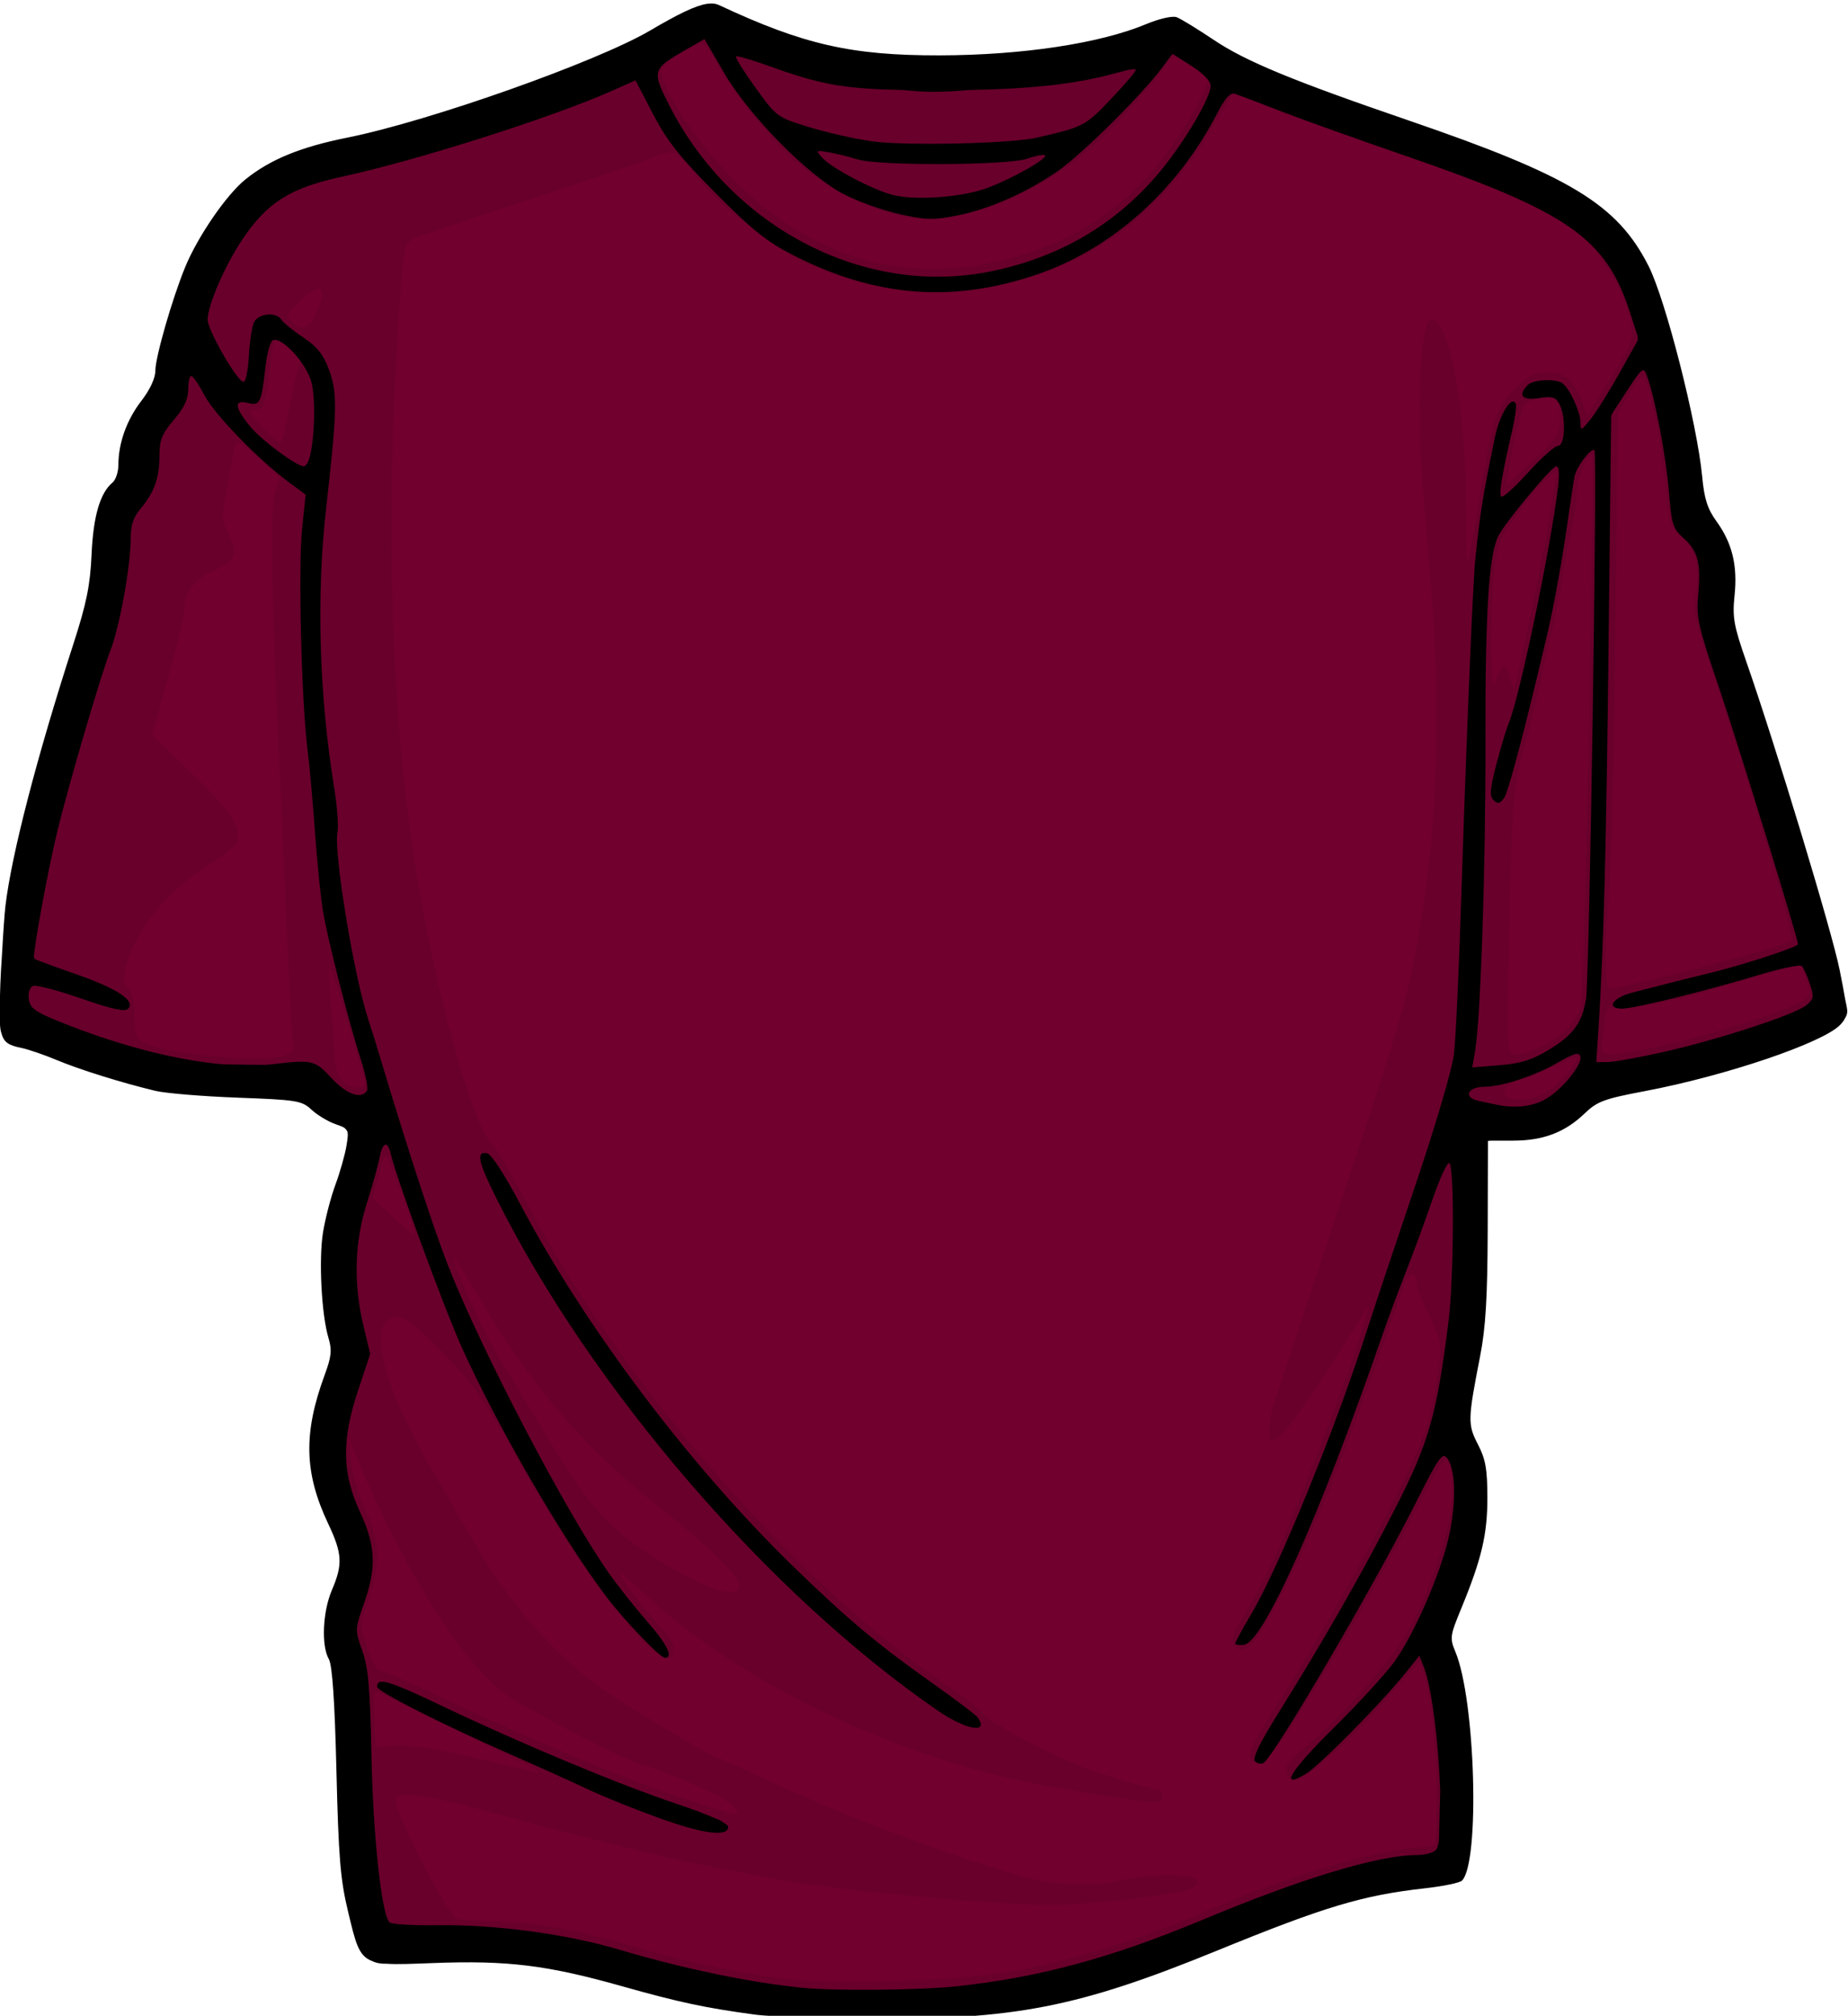
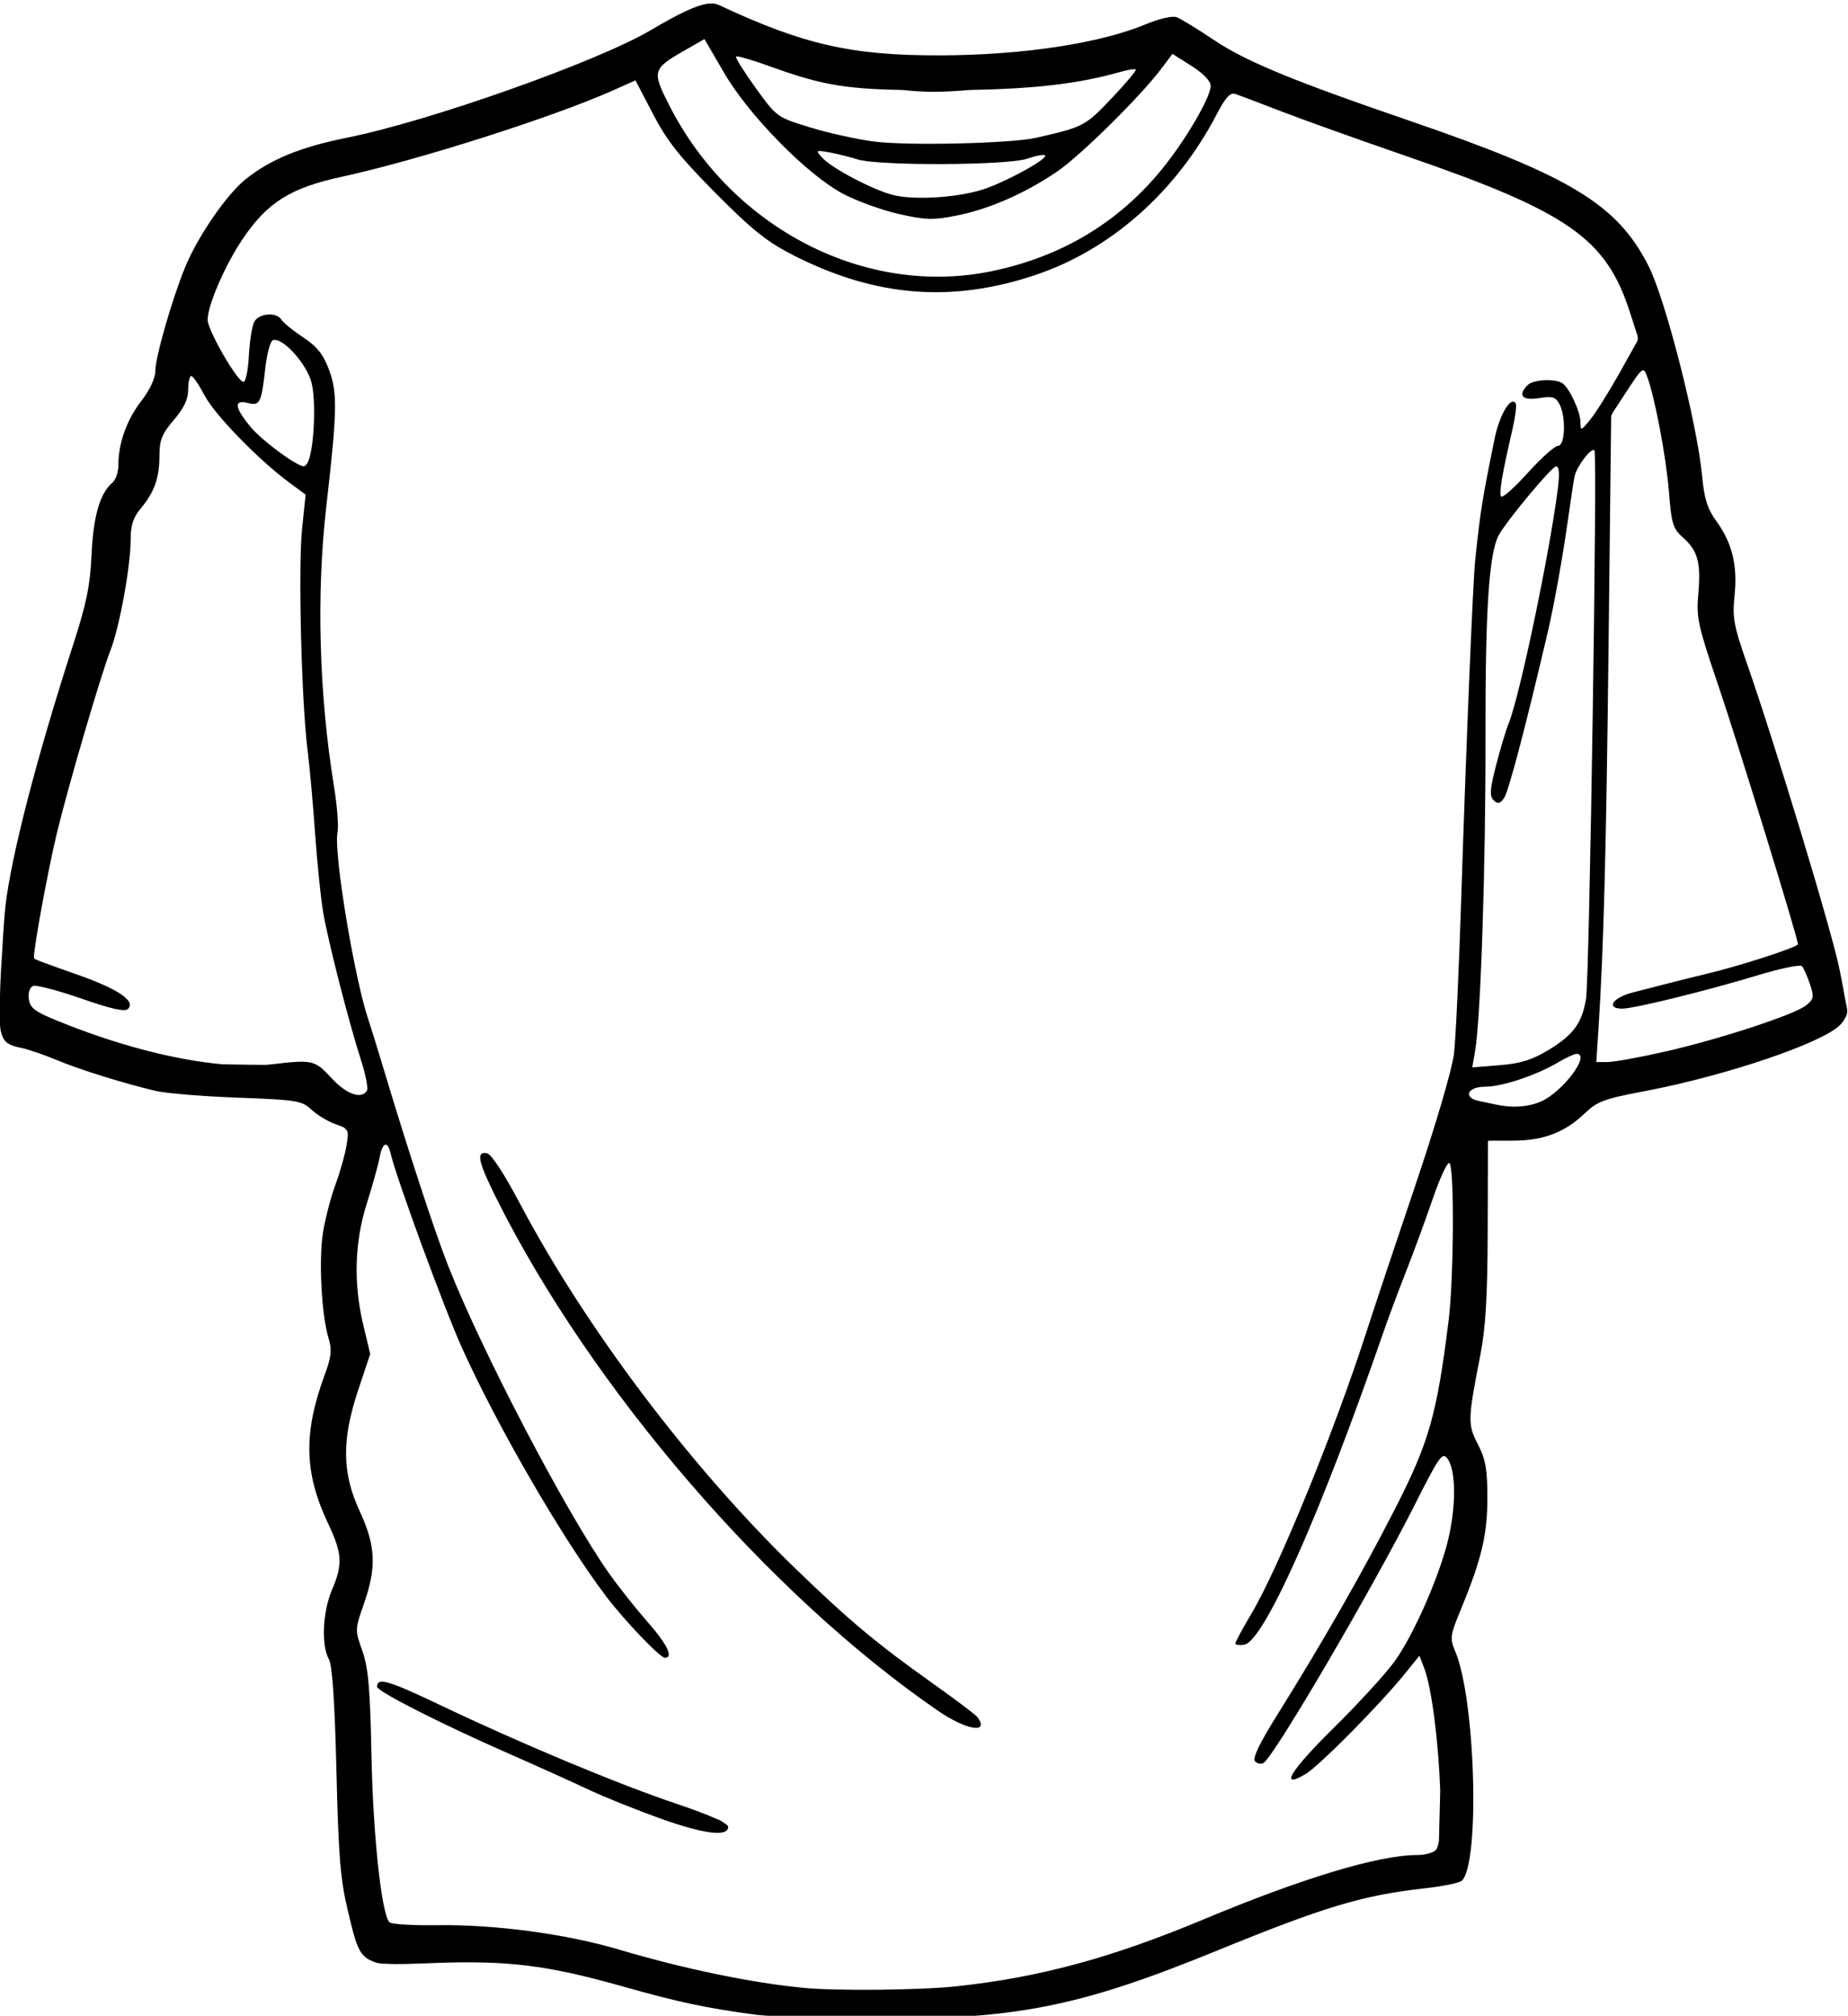
<svg xmlns="http://www.w3.org/2000/svg" viewBox="0 0 729.656 795.545">
  <defs>
    <clipPath>
-       <path d="m0,0v8420h5950v-8420h-5950z" />
-     </clipPath>
+       </clipPath>
    <clipPath>
-       <path d="m5490.52,4233.05c-.49,3.47.66,5.32 2.96,5.97 4.99-11.83 8.04-6.13 17.94-2.98 .46-7.43 10.1-.87 11.95,0 10.9-10.68 23.79-1.25 38.84,0 3.54-9.38 10.22-1.04 17.91-8.97 4.48,3.49 7.29,8.64 14.93,8.97 5.3-6.64 12.22-11.66 26.88-8.97 7.46-12.14 9.59,2.54 20.89,0 2.56-8.75 7.53,3.9 14.95,0 .63-3.34 3.3-4.64 5.96-5.96-.09-9.07 10.49-7.44 17.93-8.97 7.77-3.18 18.16-3.73 20.9-11.94 8.29-3.66 13.98-9.92 20.91-14.94 3.83-.16 4.14-3.83 8.96-2.99 .63-3.34 3.31-4.65 5.98-5.97 .1,10.84 14.14,7.76 17.91,14.93 9.38-1.41 7.89,8.04 14.95,8.97 6.21-.88-4.44-8.09 5.96-8.97 4.04,2.93 3.88,10.07 8.97,11.96 7.43,2.83 18.01-10.67 17.91,2.98h3c22.27,3.36 16.52-21.28 38.82-17.92 4.64,10.61-10.15,1.8-8.97,8.97 2.94,8.36 7.97-4.34 11.95,2.98h2.98c6.65-4.85 16.66-10.76 23.91-8.97 11.04,5.51 10.74,3.81 26.87,2.99 5.7-4.25 12.97-6.95 20.9-8.96 .39-6.59 12.67-1.26 17.93-2.99-5.53-6.41-2.02-21.88-2.98-32.85 .87-10.4 8.07.25 8.95-5.97-5.32-2.19-.44-5.43 0-8.97h8.98 2.96 11.96c7.33,2.38-8.48,18.31 5.95,17.92 1.98-4 6.41-5.55 11.98-5.96 16.64-3.5 29.09-20.46 47.76-29.87 .58-4.43 7.23-2.74 11.96-2.98 20.26-14.54 47.8-16.58 77.64-26.88-7.77-18.23 9.72-14.93 5.98-32.86 17.49-5.28 37.56-20.46 44.81,3h8.94c-3.32-4.31-3.2-7.3 3-8.97-.29,13.23 22.44,3.44 23.9,14.92 2.53.55 2.8-1.16 2.99-2.98 7.44-7.2 58.29,8.36 38.82,8.95-1.39,14.15 2.59,4.45 11.94,5.99 15.21,3.07 32.97,4.02 38.84-11.96 5.24,11.72 18.18,2.16 29.85,3 8.97-.76 24.29-5.2 35.83,0 11.68-2.28 18.56-9.34 26.9-14.94 2.56-2.41 1.77-8.17 5.97-8.97 .11-9.81 5.04-14.85 2.97-26.87 4.26.25 8.47.5 8.98-2.98 10.3,2.62-.74,11.99 5.98,20.91 9.6.64 12.62-5.29 23.88-3 3.19,7.3-16.6,17.16-26.87,20.91 8.93.84 29.07,3 35.84,2.99 2.43.56 2.97,3 5.97,3 19.55-9.05 21.88-.33 41.81-8.97 3.46-12.47 15.42-16.45 23.9-23.9 9.09,3.66-4.36,11.4 2.99,14.94h5.97c24.28-15.54 43.86-35.78 71.68-47.79 9.13-2.16 8.79,5.15 17.92,2.98 1.56-2.39 3.11-4.84 2.99-8.97 16.05,8.28 53.87,7.48 59.72-11.92 10.75,3.18 19.11,8.77 23.89,17.91h2.99c6.12-14.59 30.6.16 32.85,8.97 14.17-4.51 28.54-1.17 26.88,17.91 26.71,2.52 45.42-.84 56.75,26.88-43.28-442.53-97.13-900.39-152.32-1341-6.56-8.08-9.9-.82-17.91-5.98-6.56,11.37-10.13,25.72-20.91,32.85-4.72,21.21 25.9,40.8 2.99,44.81 1.43,9.51 9.4,12.5 8.95,23.89-6.86,15.04-17.48,26.31-32.85,32.85 6.14,38.5-3.46,77.71-38.83,74.66 1.27,6.24-2.03,7.91-3,11.95-22.54.17-40.23-4.92-50.75-8.95 11.52-1.4 22.13-5.9 32.84-14.94 5.5,10.42.59,12.66-2.97,20.9 8.79-4.07 18.78,4.3 20.88-14.95 29.76,8.18 37.25-37.32 29.89-65.69 12.5-13.36 33.33-18.4 38.82-38.81-6.7-4.27-5.71-16.21-11.96-20.91-.91-6.89 8.65-3.32 8.98-8.98 3.06-14.4-8.77-18.19-8.98-26.86-.3-13.75 10.55-17.35 14.94-29.89 1.73-4.9-1.72-11.68 0-17.91 1.16-4.16 8.57-1.14 8.96-5.96-7.6-.32-7.05-11.15-2.99-14.93 4.14,5.41 8.47,6.74 11.97,2.98-.59-2.41-3.02-2.98-2.99-5.98 15.13-4.41 18.45,12.88 26.86,5.98-1.75-10.73 3.49-14.45 5.99-20.91 2.2-14.72 8.74-25.11 17.91-32.86-.25-4.23-.5-8.46 3-8.95-1.23-7.2 5.44-6.49 2.98-14.93 16.77,2.8 20.25-7.64 32.86-8.98 7.18,1.22 6.47-5.45 14.92-2.98 .46-5.52 10.12-1.82 11.96-5.96 1.8-.18 3.52-.45 2.97-2.98v-14.95c11.5,1.43 18.65,7.23 20.91,17.93h2.99c4.4-1.57 7.53-4.43 11.94-5.98 10.49-14.72 32.32,3.55 47.81,3 4.25,1.14 5.02,3.56 8.94,0 1.77-12.74-2.15-19.77-2.99-29.88 8.41,9.51 15.19,20.64 20.91,32.86 2.32-.68 3.49-2.51 2.99-5.98v-2.99c8,1.95 11.36,8.55 17.91,11.95 7.97,3 9.84,12.07 14.95,17.91 11.54,1.61 14.56-5.32 26.87-2.97 9.95-29.87 25.95-53.7 47.81-71.69-1.78-10.18-8.22-15.69-8.99-26.88 13.03-8.95 43.69,6.97 50.78-17.92-9.87-16.85-7.15-26.37 2.98-41.81 11.52,6.99 17.01,9.71 29.89,2.98-.98-6.98-3.6-12.34-5.99-17.91 42.28-19.46 51.13-72.32 74.68-110.5-4.32-4.65-6.29-11.66-8.98-17.93 13.66-7.27 16.16-25.65 41.83-20.91 .51-7.47-4.6-9.35-8.99-11.95-4.8.85-5.12-2.81-8.94-2.97v-8.98c.96-4.02 4.25-5.7 2.98-11.94-1.82-4.14-11.49-.44-11.94-5.97-17.66-12.03-50.26-6.66-53.77-38.84-18.65-6.92-36.46.07-50.77,5.99 12.57,9.6-4.02,15.15-14.92,17.91-.88-28.75 29.94-25.79 44.81-38.82-26.32-9.52-7.62-64.05-44.81-62.73v-11.94c-2.56.55-2.82-1.16-2.99-2.99-1.26-6.22 2.03-7.91 2.99-11.94-18.2-12.65-35.84-25.88-47.79-44.79-9.12-2.16-10.89,3.05-17.92,2.98v-14.93-3c-1.84.88-11.49,7.43-11.95,0-8.89-.04-3.82-14.09-8.97-17.91-.56-2.43-2.99-2.97-2.97-5.98 .53-6.5-2.44-9.5-8.97-8.95 2.41,10.34-4.45,11.47-2.98,20.9-19.86-3.47-15.06,25.24-29.86,17.93 .43,7.39.53,14.5-5.98,14.92v2.99c-1.12,8.32 11.36,18.18 2.98,23.89-.07-2.9-3.66-2.32-5.97-2.98v5.96c-3.29,27.31-7.28,46.8-11.94,77.66-3.01,1.93-10.29,1.8-20.91,2.98-1.26,6.24 2.05,7.92 2.99,11.95-7.04-.05-8.78,5.14-17.92,2.99 .51,8.65 12.17,13.62-2.99,14.93-2.41,2.56-8.18,1.79-8.95,5.98-1.79,10.74 1.07,16.84 8.95,17.91-7.38,5.49-10.77,7.46-2.99,14.93 .56,2.44 3,3 2.99,5.99-12.86,14.29-46.13,30.42-53.75,11.93-11.81-7.11-22.24-15.59-29.88-26.86-.25-10.69-4.64-17.27-5.96-26.9-2.34-.64-3.5-2.49-3-5.96-11.36,2.4-3.79-14.12-5.98-20.9-19.35-10.2-50.56-22.53-71.67-5.99h-17.93c-7.41.46-9.23-4.68-14.92-5.96-2.43-.58-2.98-2.99-5.99-2.99-8.79,2.27-15.54,22.11-20.91,17.91-22.56-8-39.56-6.05-53.75-2.97-7.93-6.02-2.84-25.03-14.93-26.89-13.93,4.67-14.6,14.74-32.85,8.98h-2.99c.52,7.47-4.58,9.32-8.97,11.92-2.4.58-2.96,3-5.95,3 .54,2.53-1.18,2.81-2.99,2.99-2.58,2.41-1.77,8.16-5.99,8.95v5.97 5.98c-12,2.05-17.03-2.87-26.87-2.98-1.55,17.37-12.74,25.08-20.9,35.84 .4,5.56 1.96,9.97 5.97,11.94-14.2,16.68-20.12,41.6-29.87,62.72v5.97 14.94c-36.09-1.96-5.53-37.3-29.85-53.77-17.35-2.32-28.33,5.22-44.83-5.96-4.79,4.14-9.45,8.46-14.92,11.94-13.75-4.18-21.39-14.46-32.84-20.92-11.22,10.58-29.59,20.12-44.81,17.93 3.17,15.62.55,23.77-8.95,32.86-13.43-2.5-16.47-15.41-29.89-17.91-2.27,7.67-7.25,12.65-14.92,14.92-8.04,2.06-5.78-6.17-8.97-8.97-8.06.9-5.33,12.57-11.95,14.94-20.73-8.82-44.2-21.7-47.77-38.83-9.61-2.63-4.1,9.87-11.95,8.96 .25-4.7-1.45-11.38 2.98-11.93-.56-2.43-2.98-2.99-2.98-5.98-9.44.49-9.98-7.94-20.92-5.99 2.32,20.3-18.15,26.72-8.95,44.82-25.92.07-32.43-17.94-32.85-35.84-16.89,6-43.21,2.59-38.82,29.85-18.58,3.34-30.22,13.62-56.75,8.97-1.3,9.87 4.73,19.11-2.99,32.85-5.28-2.68-3.81-12.12-14.93-8.97-5.08,1.89-4.92,9.03-8.97,11.96-12.5-2.41-19.94-9.94-29.86-14.93-6.31,2.64-8.82,9.09-17.92,8.96 6.75,5.19 2.77,21.12 11.94,23.9-8.83,10.23-17.62,27.54-32.85,14.92 1.26,6.25-2.04,7.92-2.99,11.94-31.29,1.4-86.57-37.2-95.57,17.91-13.63,2.69-16.92-4.95-26.88-5.95 2.75,12.69-7.16,12.74-17.91,11.94 .04,8.91 7.77,10.16 8.95,17.92-1.22,12.72-15.22,12.64-14.92,26.88-20.46,2.98-44.32-6.34-38.83,11.94-34.53-13.03-62.62-57-89.6-8.94-2.42-.59-2.99-3.01-5.99-3h-11.92c-.5,3.51-5.47,2.52-8.98,3-8.44,8.1 8.36,22.91-8.95,20.89 2.36,5.59 4.98,10.95 5.95,17.91-9.19,10.72-27.44,12.38-32.85,26.89 .5,8.46 5.48,12.46 5.99,20.91-10.05.08-15.8-4.11-20.91-8.96-8.13,4.82-12.58,13.32-14.93,23.89-8.04,2.07-5.78-6.19-8.97-8.94-5.52.43-1.81,10.09-5.95,11.94-18.36-.37-30.31-9.11-47.8,0-1.19,14.72-6.52,25.33-17.92,29.86-9.8,6.87-14.12-12.38-23.9-14.93 1.47,9.41-5.37,10.54-3,20.89v5.99c-30.54-1.69-45.31,12.41-50.76,35.84v5.96c-12.45-.07-14.73-10.32-26.87-2.96-3.97,7.55-13.28-4.4-20.91-3v11.94c1.88,11.18 4.7,17.1-5.97,20.91 .01,2.99-2.43,3.55-3,5.97-16.14-5.75-19.92-23.87-32.85-32.86v32.86c-56.44-1.19-14.57,72.45-23.9,113.49 39.56,496.04 75.79,995.46 110.51,1496.32 6.6.37 1.27,12.67 2.99,17.91 9.09.14 11.61-6.3 17.92-8.95 1.22-3.75 3.86-6.11 8.97-5.97 .61-3.36 3.31-4.64 5.96-5.98 12.74-9.17 37.48-6.33 44.81-20.9 4.94.04 1.67,8.28 5.98,8.95 .77-4.2 6.54-3.39 8.95-5.97 21.88,6.36 48.02-4.58 56.74-20.9v-2.99c1.55-4.42 4.44-7.53 5.98-11.94 6.14-2.63 13.42,7.73 5.98,8.95v2.99zm1015.46-1302.18c12.68-3.8 5.03-4.78 2.98-14.94 12.39-.8 11.64,3.93 20.92,0-11.09,12.75-27.65,22.36-17.93,47.79-5.25-1.72-17.54,3.62-17.91-2.99-3.46,2.52-8.02,3.95-14.94,2.99-13.69,1.73-13.92-9.97-20.91-14.93-11.98,9.35-23.72,10.29-38.82,2.99-10.16,11.61-20.95,13.96-14.94,35.84-11.95-1.01-16.58,5.32-29.87,2.97-5.94,7-6.86,19.02-5.97,32.87-19.55,5.34-18.27,31.51-32.86,41.81-16.28-2.63-29.62-8.21-50.77-5.96-13.32-10.67 38.43,1.18 53.75,0 5.01-28.87 31.17-36.56 29.88-71.69 13.17.21 25.68-.22 29.87-8.97-1.55-4.41-4.41-7.53-5.98-11.94 14.12-3.8 14.86-21.01 29.88-23.9 10.08-.08 13.28,15.71 23.88,5.98 .64-3.35 3.31-4.65 5.97-5.98 14.06-3.1 15.02,6.9 20.91,11.95 10.27-1.3 16.74,1.18 23.91,2.97h2.96c7.19-3.77-1.64-23.53 5.99-26.86" />
-     </clipPath>
+       </clipPath>
  </defs>
  <g transform="translate(.238,-131.81)">
-     <path d="m279.071,142.625c-3.244-.014-16.755,7.105-23.125,12.188-3.607,2.879-41.346,17.27-67.281,25.656-29.333,9.485-37.744,11.801-53.469,14.781-24.619,4.666-38.647,15.469-50,38.469-3.215,6.514-7.033,16.945-8.469,23.188s-3.295,12.059-4.125,12.906-1.5,4.547-1.5,8.25c0,6.464-.688,7.845-10.531,21.188-1.387,1.879-3.1,8.237-3.812,14.156-.941,7.812-2.303,11.877-5.031,14.781-3.156,3.36-4.005,6.68-5.25,20.688-1.606,18.076-2.365,21.19-13.438,56.406-8.523,27.108-15.503,53.837-20.156,77-3.555,17.694-6.501,43.812-5.406,48.094 .379,1.482 3.731,3.807 7.438,5.156l15.812,5.75c27.925,10.154 36.867,11.875 65.156,12.531l27.219.625 5.688,5.688c4.96,4.96 6.677,5.688 13.719,5.688 4.429,1e-005 8.063.519 8.062,1.188-.005,3.277-8.672,35.69-10.5,39.281-3.3,6.483-4.486,27.051-2.312,39.781 2.914,17.066 2.54,22.889-2.531,39.688-5.375,17.804-4.852,23.68 3.875,43.562 5.814,13.246 6.165,19.782 1.719,31.062-3.703,9.395-4.156,18.07-1.219,23.219 1.378,2.415 2.329,16.162 3,43.25 .995,40.146 3.906,62.923 8.625,67.781 1.569,1.615 4.266,1.766 11.625.594 10.822-1.724 47.065.143 59.844,3.094 4.462,1.03 16.892,4.316 27.594,7.281 19.495,5.402 47.809,11.38 59.969,12.656 3.567.374 22.201.487 41.375.25 28.242-.35 38.082-1.117 51.875-3.969 28.831-5.961 43.27-10.546 74.688-23.781 34.565-14.562 59.88-22.277 79.812-24.312 8.15-.832 11.412-1.881 12.562-4.031 2.066-3.86 1.986-38.558-.125-54.5-.924-6.976-3.216-17.16-5.094-22.625l-3.406-9.906 5.969-13.938c11.529-26.843 13.216-48.04 4.781-60.469-3.142-4.63-3.853-7.172-3.031-11 9.559-44.505 11.072-81.858 4.688-115.875l-1.031-5.469 11.156,1.25c20.153,2.278 28.744-.01 38.5-10.281 3.503-3.688 6.68-5.181 12.969-6.031 19.822-2.681 45.884-9.449 66.719-17.344 19.36-7.336 19.01-6.725 13.812-23.875-1.764-5.822-5.468-18.628-8.219-28.438-6.635-23.659-16.206-54.521-26.125-84.188-7.261-21.717-7.988-25.166-7.031-33.406 1.357-11.695-1.124-20.956-7.031-26.219-4.264-3.799-4.721-5.28-5.719-19.312-1.022-14.37-7.306-43.662-10.781-50.156-.875-1.636-1.594-4.794-1.594-7.031s-1.963-9.327-4.344-15.75c-6.562-17.703-18.94-30.154-40.156-40.406-8.98-4.34-26.18-11.247-38.219-15.375-65.394-22.422-78.472-27.768-94.875-38.656-7.667-5.089-10.001-5.928-12.781-4.594-14.617,7.016-56.572,13.25-89.219,13.25-32.698-0-55.625-4.516-79.562-15.656-4.459-2.075-9.757-3.773-11.75-3.781z" fill="#71002e" />
-     <path d="m279.071,142.625c-3.244-.014-16.755,7.105-23.125,12.188-3.607,2.879-41.346,17.27-67.281,25.656-29.333,9.485-37.744,11.801-53.469,14.781-24.619,4.666-38.647,15.469-50,38.469-3.215,6.514-7.033,16.945-8.469,23.188s-3.295,12.059-4.125,12.906-1.5,4.547-1.5,8.25c0,6.464-.688,7.845-10.531,21.188-1.387,1.879-3.1,8.237-3.812,14.156-.941,7.812-2.303,11.877-5.031,14.781-3.156,3.36-4.005,6.68-5.25,20.688-1.606,18.076-2.365,21.19-13.438,56.406-8.523,27.108-15.503,53.837-20.156,77-3.555,17.694-6.501,43.812-5.406,48.094 .379,1.482 3.731,3.807 7.438,5.156l15.812,5.75c27.925,10.154 36.867,11.875 65.156,12.531l27.219.625 5.688,5.688c4.96,4.96 6.677,5.688 13.719,5.688 4.429,1e-005 8.063.519 8.062,1.188-.005,3.277-8.672,35.69-10.5,39.281-3.3,6.483-4.486,27.051-2.312,39.781 2.914,17.066 2.54,22.889-2.531,39.688-5.375,17.804-4.852,23.68 3.875,43.562 5.814,13.246 6.165,19.782 1.719,31.062-3.703,9.395-4.156,18.07-1.219,23.219 1.378,2.415 2.329,16.162 3,43.25 .995,40.146 3.906,62.923 8.625,67.781 1.569,1.615 4.266,1.766 11.625.594 10.822-1.724 47.065.143 59.844,3.094 4.462,1.03 16.892,4.316 27.594,7.281 19.495,5.402 47.809,11.38 59.969,12.656 3.567.374 22.201.487 41.375.25 28.242-.35 38.082-1.117 51.875-3.969 28.831-5.961 43.27-10.546 74.688-23.781 34.565-14.562 59.88-22.277 79.812-24.312 8.15-.832 11.412-1.881 12.562-4.031 2.066-3.86 1.986-38.558-.125-54.5-.924-6.976-3.216-17.16-5.094-22.625l-3.406-9.906 5.969-13.938c11.529-26.843 13.216-48.04 4.781-60.469-3.142-4.63-3.853-7.172-3.031-11 9.559-44.505 11.072-81.858 4.688-115.875l-1.031-5.469 11.156,1.25c20.153,2.278 28.744-.01 38.5-10.281 3.503-3.688 6.68-5.181 12.969-6.031 19.822-2.681 45.884-9.449 66.719-17.344 19.36-7.336 19.01-6.725 13.812-23.875-1.764-5.822-5.468-18.628-8.219-28.438-6.635-23.659-16.206-54.521-26.125-84.188-7.261-21.717-7.988-25.166-7.031-33.406 1.357-11.695-1.124-20.956-7.031-26.219-4.264-3.799-4.721-5.28-5.719-19.312-1.022-14.37-7.306-43.662-10.781-50.156-.875-1.636-1.594-4.794-1.594-7.031s-1.963-9.327-4.344-15.75c-6.562-17.703-18.94-30.154-40.156-40.406-8.98-4.34-26.18-11.247-38.219-15.375-65.394-22.422-78.472-27.768-94.875-38.656-7.667-5.089-10.001-5.928-12.781-4.594-14.617,7.016-56.572,13.25-89.219,13.25-32.698-0-55.625-4.516-79.562-15.656-4.459-2.075-9.757-3.773-11.75-3.781zm-2.188,6.469c.938,0 3.166,2.841 4.938,6.312 5.845,11.456 23.105,32.784 33.406,41.281 20.174,16.64 43.733,24.53 61.844,20.688 19.569-4.152 36.578-12.829 53.719-27.375 8.476-7.193 24.49-24.945 29.625-32.812l2.625-3.969 6.719,4.438c3.695,2.445 6.719,5.189 6.719,6.094 0,3.856-10.175,21.285-18.562,31.812-17.183,21.568-39.613,34.681-69,40.344-35.639,6.867-68.743-3.621-97.062-30.781-15.181-14.56-31.031-37.689-31.031-45.281 0-2.281 12.656-10.75 16.062-10.75zm210.031,19.438c.245,0 5.483,2.094 11.625,4.625s15.555,6.106 20.906,7.969l40.344,14c36.041,12.505 54.199,20.949 64.375,29.906 7.866,6.924 16.209,20.934 19.219,32.25 2.056,7.733 1.434,9.426-10.219,27.906l-6.562,10.406-2.25-5.562c-3.505-8.672-6.613-11.219-13.562-11.219-4.976,0-7.515,1.221-12.688,6.094-7.458,7.025-8.982,11.794-14.594,45.781-1.988,12.039-3.902,22.191-4.25,22.562s-.625-9.323-.625-21.562c0-38.311-6.624-73.969-13.719-73.969-4.057,0-6.004,32.762-3.719,62.438 .955,12.41 1.997,25.228 3.625,44.594 3.874,46.09 2.39,92.872-4.156,131.312-5.055,29.684-6.338,34.194-33.969,117.406-12.467,37.545-23.394,70.511-24.281,73.25-1.948,6.015-2.131,13.656-.312,13.656 3.339,0 12.297-12.348 34.125-47.031l3.562-5.656-1.094,4.844c-1.786,7.808-9.298,28.817-20.562,57.562-12.085,30.837-18.997,45.951-26.562,58-5.92,9.429-6.628,12.966-2.875,14.406 4.405,1.69 8.996-4.613 20.281-27.812 12.79-26.293 21.304-47.774 39.562-99.719 2.978-8.472 5.932-16.663 6.562-18.219 1.381-3.405 4.063-2.193 4.062,1.844 0,1.589 2.312,7.496 5.125,13.125 5.557,11.12 5.556,11.425-.188,39.75-2.857,14.088-36.22,76.407-62.781,117.312-9.026,13.9-10.227,18.875-4.562,18.875 2.244,0 6.008-4.179 12.375-13.781 13.145-19.822 35.616-58.746 48.844-84.594 6.275-12.263 11.978-21.951 12.656-21.531 2.527,1.562 3.328,13.879 1.5,22.969-3.824,19.013-13.777,42.818-22.531,53.969-11.946,15.215-25.196,29.324-33.688,35.875-6.406,4.942-8.665,7.733-8.312,10.188 .266,1.855 1.598,3.589 2.938,3.844 3.706.705 21.958-15.367 36.438-32.062l12.938-14.938 1.875,4.625c2.989,7.482 5.806,35.83 5.219,52.469l-.531,15.406-4.875.438c-21.369,1.904-52.38,11.223-87.562,26.312-23.463,10.063-49.075,18.015-73.031,22.656-19.976,3.87-68.811,5.675-89.938,3.344-17.02-1.878-43.416-7.44-61.594-13-20.309-6.212-39.84-9.754-54.094-9.781-6.367-.012-13.06-.424-14.844-.906-4.109-1.11-26.312-44.491-24.375-47.625 1.904-3.08 12.33-1.379 43.031,7.062 21.937,6.032 57.231,14.891 70.531,17.688 10.952,2.303 19.181,3.919 38.125,7.469 21.766,4.079 84.865,9.878 107,9.844 15.821-.025 50.812-4.156 55.25-6.531 2.621-1.403 3.014-2.33 1.594-3.75-2.184-2.184-21.073-1.805-29.438.594-7.438,2.133-24.03,1.996-33.469-.281-25.469-6.146-74.154-24.33-109.625-40.938-8.777-4.11-16.254-7.469-16.625-7.469-1.489,0-32.516-18.436-43.375-25.781-17.797-12.037-37.3-33.529-49.5-54.5-5.699-9.797-14.239-24.411-18.969-32.469-20.593-35.088-26.542-60.719-14.094-60.719 3.515,0 7.479,3.073 18.281,14.219 11.437,11.801 16.098,18.368 27.375,38.5 17.29,30.865 31.693,52.555 45.438,68.469 11.536,13.357 18,16.838 18,9.688 0-2.153-1.577-5.301-3.469-7-4.196-3.767-17.625-21.033-17.625-22.656 0-.643 3.818,2.453 8.5,6.875 38.678,36.531 102.743,66.984 162.562,77.281 39.921,6.872 42.969,7.103 42.969,3.5 0-1.338-.382-2.438-.844-2.438-2.996,0-26.917-7.209-33.062-9.969-18.842-8.463-33.659-16.581-36.625-20.062-1.784-2.093-8.351-7.222-14.594-11.406-59.173-39.659-129.327-120.327-166.281-191.219-5.579-10.702-11.741-21.035-13.719-22.969-7.388-7.221-22.392-62.211-29.781-109.188-10.294-65.444-12.163-146.855-5.344-231.812 1.005-12.526 1.458-13.908 5.156-15.688 2.229-1.073 22.634-7.981 45.375-15.344s44.388-14.713 48.094-16.344 7.738-2.566 8.938-2.062 5.313,4.862 9.156,9.656c8.503,10.607 25.368,24.482 38.156,31.406 21.021,11.382 47.418,16.352 70.312,13.219 42.145-5.768 73.406-27.147 95.594-65.312 4.018-6.911 7.505-12.563 7.75-12.562zm-361.812,77.281c2.271-.4 2.376,2.453.062,8.344-2.86,7.281-6.624,8.783-10.438,4.188-1.876-2.26-1.318-3.347 4.031-8.25 2.848-2.61 4.981-4.041 6.344-4.281zm-16.562,20c.713,0 3.22,1.672 5.562,3.688l4.25,3.656-2.469,10.531c-1.356,5.788-2.874,13.249-3.406,16.594s-1.542,6.094-2.219,6.094c-1.528,0-11.594-10.284-11.594-11.844 0-.626 1.008-1.125 2.25-1.125 3.082,0 4.315-3.758 5.406-16.625 .511-6.02 1.506-10.969 2.219-10.969zm539.781,14.594c2.127,0 6.538,20.731 8.719,40.938 1.874,17.368 2.401,19.211 6.344,22.312 5.583,4.392 7.595,11.981 5.938,22.469-1.166,7.377-.635,10.365 4.406,24.969 14.733,42.679 34.871,110.25 33.312,111.719-1.66,1.564-15.485,5.598-43.969,12.844-13.748,3.497-25.966,6.375-27.156,6.375-2.647,0-2.772-8.135-.625-41.625 .848-13.225 1.917-60.373 2.375-104.75l.844-80.688 4.25-7.281c2.346-4.004 4.851-7.281 5.562-7.281zm-37.75,8.438c4.158.03 5.324,2.584 5.125,9.406-.14,4.803-1.772,7.165-10.594,15.344l-10.406,9.656 1.031-7.219c.566-3.977 1.612-9.418 2.344-12.094s1.779-6.837 2.312-9.25c.768-3.477 2.186-4.632 6.812-5.5 1.296-.243 2.415-.351 3.375-.344zm-517.156,17.688c1.133-.009 3.489,1.779 8.125,5.938l8.562,7.688-1.875,6.469c-1.928,6.721-1.371,40.68 1.688,103.781 .821,16.944 2.266,49.262 3.188,71.812s2.09,41.654 2.594,42.469-.531,2.251-2.281,3.188c-7.767,4.157-54.312-.522-58.781-5.906-1.05-1.265-1.874-5.718-1.844-9.906 .033-4.571-.954-8.763-2.438-10.469-2.104-2.419-2.166-3.857-.438-9.719 4.239-14.372 16.247-28.637 33.031-39.25 5.179-3.275 9.821-7.002 10.312-8.281 2.144-5.588-1.886-11.881-17.281-26.875l-16.062-15.625 1.688-6.25c.931-3.443 3.815-13.861 6.406-23.156s4.719-18.803 4.719-21.125c0-6.176 4.281-11.294 12.344-14.75 7.925-3.397 8.854-6.42 4.562-14.719-2.292-4.432-2.276-6.178-.031-18.156 1.367-7.291 2.686-14.518 2.938-16.062 .113-.692.36-1.09.875-1.094zm534.469,4.938c.109-.003.225.038.312.125 1.38,1.38-2.761,211.44-4.281,217.188-1.732,6.551-8.498,13.129-17.312,16.812-3.123,1.305-7.08,2.375-8.812,2.375-3.076,0-3.133-1.229-2.062-51.5 .933-43.817 1.573-53.274 4.312-63.625 4.933-18.642 7.108-27.51 9.344-38.125 1.127-5.351 2.605-11.918 3.312-14.594s2.496-11.778 3.969-20.25 3.38-18.48 4.219-22.219 1.531-9.042 1.531-11.812c0-4.539 3.834-14.325 5.469-14.375zm-13.219,5.438-.906,4.875c-.502,2.675-1.374,8.143-1.938,12.156-1.846,13.149-13.213,68.088-14.312,69.188-.348.348-1.072-1.61-1.625-4.375s-1.737-4.58-2.625-4.031-2.3,3.333-3.125,6.188c-1.986,6.866-2.201-27.222-.281-43.781 1.181-10.188 2.274-13.002 8.656-21.906 4.024-5.615 9.32-12.02 11.75-14.25l4.406-4.062zm94.531,195.938c1.434-.111 2.413.976 3,3.312 .546,2.174 1.415,5.046 1.938,6.406 .628,1.636-.647,3.301-3.75,4.906-7.766,4.016-34.199,12.363-52.312,16.531-19.53,4.494-25.938,4.933-25.938,1.75 0-1.213.452-5.474 1-9.469 .897-6.546 1.351-7.187 4.781-6.531 3.546.678 22.847-2.861 33.938-6.219 2.675-.81 11.443-3.328 19.469-5.625s15.793-4.549 17.25-4.969c.224-.064.42-.078.625-.094zm-579.125,1.281c.034-.015.055-.005.094.031 .626.576 3.699,10.045 6.844,21.062s6.123,21.314 6.594,22.875c.608,2.016-.063,2.844-2.281,2.844-5.766,0-8.893-3.838-9.312-11.438-.219-3.963-.976-13.786-1.688-21.812-.667-7.525-.755-13.338-.25-13.562zm491.594,35.156c.484-.07.75-.015.75.188 0,2.599-8.354,11.518-13.094,13.969-5.487,2.837-13.828,3.105-15.438.5-1.278-2.067 3.509-6.25 7.156-6.25 1.28,0 6.606-2.182 11.844-4.844 3.929-1.996 7.33-3.353 8.781-3.562zm-469.594,38.531c.393.033.787.893 1.375,2.312 2.609,6.305 8.138,21.487 9.281,25.531 .567,2.007.783,3.629.5,3.594s-4.033-3.314-8.344-7.281l-7.844-7.219 2.375-9.344c1.383-5.454 2.001-7.649 2.656-7.594zm26.938,40.688c.615.208 3.495,4.541 7.281,11.062 22.212,38.255 43.929,63.811 74.531,87.688 17.49,13.646 30.812,26.66 30.812,30.125 0,6.3-14.675,1.303-35.219-12-16.352-10.589-24.281-19.516-38.781-43.562-7.199-11.939-16.168-26.676-19.906-32.75-6.574-10.681-16.416-31.715-18.75-40.031-.117-.418-.111-.579.031-.531zm-41.562,71.062 3.062,7.312c17.968,42.916 40.358,78.992 57.531,92.688 7.066,5.635 52.045,28.888 55.906,28.906 1.613.007 22.995,8.785 29.031,11.906 2.651,1.371 5.779,3.635 6.938,5.031 3.044,3.668.695,3.143-24.219-5.156-19.21-6.399-63.92-25.256-93.656-39.531-10.92-5.242-20.834-9.531-22.031-9.531s-3.537-4.052-5.219-9c-3.052-8.979-3.067-9.027.531-19.062 5.001-13.945 4.672-22.806-1.312-35.594-2.703-5.777-5.263-14.416-5.719-19.219l-.844-8.75zm10.438,99.719c.396,0 10.102,4.588 21.562,10.188l33,16.125c14.055,6.862 13.823,6.95-5.688,2.125-21.97-5.433-35.42-7.699-42.375-7.094l-6.25.562-.5-10.969c-.264-6.019-.146-10.938.25-10.938z" fill-opacity=".071" />
    <path d="m281.001,133.187c-.34-.016-.692.008-1.062.031h-.062c-.285-.001-.62.06-.969.125-.039.007-.085-.008-.125,0-4.456.705-11.091,3.904-22.312,10.5-21.093,12.398-87.246,35.797-119.438,42.25-18.602,3.729-30.52,8.605-40.344,16.5-7.495,6.023-18.815,22.48-23.812,34.625-5.128,12.461-11.781,35.587-11.781,40.906 0,2.944-2.123,7.489-5.531,11.906-5.768,7.475-9.047,16.61-9.062,25.219-.005,2.789-1.026,5.927-2.281,6.969-4.952,4.11-7.64,13.316-8.312,28.469-.541,12.18-2.019,19.358-7.156,35.219-14.437,44.576-24.446,83.18-26.844,103.438-.341,2.883-.878,10.434-1.344,18.812-.021.369-.042.691-.062,1.062-.243,3.669-.473,7.313-.594,10.656-.139,3.86-.207,6.875-.25,9.438-.098,5.832.086,8.812.75,10.531 .011.038.02.087.031.125 1.065,3.61 3.353,4.479 7.656,5.375 2.837.591 9.158,2.761 14.062,4.812 9.109,3.809 25.875,9.026 38.938,12.156 4.013.962 18.583,2.175 32.406,2.688 23.498.872 25.417,1.177 29.25,4.75 2.255,2.102 6.532,4.684 9.5,5.719 1.594.556 2.711.947 3.469,1.438l.031.031c.459.355.807.79 1.094,1.281 .427,1.082.209,2.694-.25,5.562-.567,3.543-2.55,10.562-4.406,15.594s-4.049,13.524-4.906,18.875c-1.71,10.673-.596,32.302 2.156,41.531 1.446,4.847 1.187,7.397-1.469,14.594-8.501,23.039-8.123,38.705 1.375,58.781 5.571,11.775 5.808,16.033 1.469,26.156-3.657,8.532-4.251,21.949-1.219,27.281 1.374,2.416 2.326,16.412 3,44.062 .834,34.214 1.536,42.91 4.625,55.719 2.925,12.127 4.012,17.328 9.469,19.375l.094.031c1.544.767 3.399,1.073 5.688,1.031 4.273.291 10.069.033 18.344-.281 29.4-1.115 44.982.81 74.688,9.188 22.45,6.332 32.889,8.54 52.312,11.156 1.834.247 5.209.497 9.406.719 1.023.222 1.747.434 1.875.562 .526.526 11.398.549 25.438.312h.375c2.498.038 5.013.045 7.5.062 57.923.402 82.908-4.464 137.812-26.875 42.739-17.445 57.49-21.865 82.156-24.625 7.162-.801 13.753-2.16 14.625-3.031 7.16-7.161 5.313-71.357-2.594-90.281-2.262-5.413-2.133-6.354 2.219-16.906 8.134-19.726 10.42-29.387 10.406-43.969-.011-11.178-.707-15.148-3.719-20.969-4.095-7.913-4.055-9.757.875-34.969 2.16-11.047 2.892-23.162 2.969-49.781l.094-35.062 1.562-.094h8.375c11.834,2e-005 20.431-3.246 28.156-10.656 5.037-4.832 7.705-5.84 23.781-8.875 32.034-6.048 70.671-19.157 77.25-26.219 .802-.861 1.386-1.57 1.781-2.406l.031-.062c.635-.959.938-1.915.938-2.875 0-.772-.349-2.65-.906-5.156-.434-2.723-1.129-6.261-2.125-11.25-2.963-14.84-25.206-88.229-36.844-121.594-4.943-14.17-5.524-17.468-4.625-26.031 1.243-11.843-.931-20.731-7.125-29.281-3.574-4.934-4.828-8.886-5.656-17.688-1.968-20.922-14.43-69.822-21.188-83.125-12.348-24.31-30.801-35.504-94.719-57.406-45.816-15.7-64.266-23.304-76.875-31.75-6.489-4.347-13.109-8.408-14.719-9-1.674-.616-6.873.579-12.156,2.781-18.213,7.591-48.836,12.21-81.406,12.281-34.806.076-53.819-4.255-87.063-19.812-.81-.379-1.698-.608-2.719-.656zm-3.125,14.062c.012.005.019-.006.031,0s.021.026.031.031l7.75,13.312c9.792,16.853 32.951,40.348 47.031,47.75 5.368,2.822 15.21,6.39 21.875,7.906 10.488,2.385 13.523,2.467 22.656.688 12.858-2.506 27.288-8.801 39.969-17.469 9.392-6.419 33.211-29.978 41.281-40.812l4.188-5.594 7.531,4.781c4.675,2.953 7.561,5.966 7.562,7.875 .004,4.412-9.78,21.193-18.969,32.531-17.248,21.284-39.657,34.78-67.375,40.562-49.622,10.352-102.3-16.559-127.188-64.969-7.146-13.899-6.928-14.789 5.375-21.875l8.25-4.719zm12.875,6.812c1.396.084 6.319,1.547 11.906,3.562 20.163,7.273 29.339,9.265 53.344,9.688 9.32.972 15.285.972 26.719,0 26.339-.471 43.492-2.57 59.375-7.125 3.018-.866 5.774-1.288 6.125-.938s-3.983,5.505-9.625,11.438c-10.396,10.931-11.051,11.252-29.719,15.5-9.865,2.245-50.353,3.204-63.906,1.5-6.611-.831-17.948-3.345-25.219-5.562-13.183-4.021-13.261-4.04-21.656-15.656-4.63-6.407-8.092-11.97-7.719-12.344 .047-.047.176-.074.375-.062zm-40.094,9.469c.012.001.019.029.031.031l6.906,13.25c5.52,10.611 10.519,16.934 24.781,31.281 14.559,14.646 20.275,19.196 30.844,24.562 32.117,16.307 62.147,18.753 95.156,7.75 29.99-9.997 55.989-33.028 71.906-63.719 3.212-6.193 5.198-8.429 7.062-7.844 1.431.449 9.559,3.531 18.031,6.812s30.993,11.33 50.063,17.906c63.465,21.885 78.451,32.339 87.781,61.219l3.156,9.719c.021.34.033.69.031,1-.001.233-.056.511-.125.844l-7.156,12.812c-4.181,7.448-9.329,15.64-11.438,18.219-3.732,4.564-3.85,4.598-3.906.969-.065-4.185-4.405-13.492-7.156-15.312-2.845-1.882-11.517-1.421-13.656.719-4.076,4.076-2.219,6.247 4.406,5.188 5.317-.85 6.602-.475 8.094,2.312 2.666,4.981 2.294,16.5-.531,16.5-1.267,0-6.655,4.8-11.969,10.688s-10.053,10.086-10.531,9.312c-.853-1.381.4-8.744 4.5-26.5 1.133-4.905 1.704-9.492 1.281-10.219-1.832-3.152-6.394,4.428-8.312,13.812-4.897,23.956-5.641,28.636-7.688,48.062-.905,8.591-3.617,74.198-5.5,133.188-.897,28.092-2.182,55.828-2.875,61.625-.721,6.031-7.244,28.214-15.25,51.875-7.695,22.741-16.347,48.644-19.219,57.562-12.608,39.152-34.631,93.138-45.438,111.375-3.527,5.953-6.406,11.269-6.406,11.844s1.553.816 3.469.531c7.702-1.146 30.015-51.145 54.844-122.938 2.005-5.797 6.084-16.732 9.062-24.312s7.731-20.514 10.562-28.75 5.778-14.579 6.562-14.094c2.001,1.237 1.777,45.509-.312,62.219-4.656,37.235-7.727,48.011-21.188,74.312-13.078,25.555-28.201,52.012-46.406,81.156-7.152,11.449-9.948,17.302-8.812,18.438 .914.914 2.419,1.196 3.344.625 4.233-2.616 43.107-68.989 59.844-102.156 9.571-18.966 10.793-20.657 12.781-17.938 3.656,5.001 3.435,20.675-.469,34.812-4.112,14.891-13.663,35.977-20.562,45.406-3.589,4.905-14.47,16.763-24.188,26.344-16.919,16.682-21.41,24.168-10.75,17.875 5.22-3.082 29.313-27.415 38.969-39.344l5.906-7.312 1.812,4.625c3.25,8.392 5.772,30.694 6.406,48.344-.001.146.001.291 0,.438-.013,1.348-.058,2.688-.094,4.031l-.406,15.531v.031c-.304,1.887-.718,3.186-1.25,3.719-1.07,1.07-4.394,1.938-7.375,1.938-15.194,0-45.306,9.093-84.719,25.562-36.185,15.12-64.906,22.841-97.562,26.281-14.145,1.49-46.86,1.816-59.719.594-20.692-1.967-47.525-7.523-73.219-15.156-20.705-6.151-48.931-9.93-71.625-9.594-9.656.143-18.166-.379-18.906-1.156-3.125-3.285-6.46-34.087-7.094-65.531-.542-26.871-1.241-34.913-3.625-41.625-1.396-3.93-2.134-6.054-2.125-8.281 .012-.315.039-.648.062-.969 .005-.073.025-.146.031-.219 .249-2.137 1.131-4.693 2.688-9.125 5.032-14.328 4.647-22.837-1.625-36.344-7.071-15.228-7.244-28.241-.625-48.031l4.719-14.156-2.688-11.219c-3.978-16.479-3.521-32.859 1.344-48.188 2.228-7.02 4.485-15.149 5.031-18.062 1.153-6.144 3.133-6.895 4.375-1.656 2.411,10.168 21.091,61.028 28.188,76.75 14.071,31.17 39.554,75.102 56.844,97.969 7.209,9.534 21.35,24.312 23.25,24.312 3.496,0 .95-5.301-6.781-14.094-4.554-5.18-11.398-13.774-15.188-19.125-16.9-23.866-50.422-87.919-63.656-121.625-5.43-13.828-15.838-45.609-25.5-77.812-2.408-8.026-5.015-16.427-5.781-18.656-5.648-16.443-13.977-66.71-12.344-74.5 .48-2.288-.144-10.357-1.375-17.938-5.931-36.526-7.021-75.945-3.094-110.25 4.355-38.041 4.491-45.266 1.125-54.281-2.308-6.181-4.721-9.193-10.281-12.875-3.993-2.644-7.818-5.771-8.531-6.938-1.906-3.118-8.897-2.561-10.719.844-.867,1.619-1.821,7.637-2.125,13.375s-1.258,10.379-2.125,10.344c-2.448-.1-14.156-20.383-14.156-24.531 0-5.68 6.795-21.381 13.688-31.656 9.834-14.661 18.909-20.368 39.438-24.812 29.538-6.395 82.792-23.324 106.531-33.875l9.25-4.125zm72.563,27.875c.657-.031 1.932.178 3.938.531 3.042.535 8.066,1.796 11.188,2.781 8.269,2.61 59.242,2.395 67-.281 3.404-1.174 6.575-1.769 7.031-1.312 1.189,1.189-12.565,8.977-22.562,12.781-9.821,3.737-28.364,5.138-37.5,2.844-7.827-1.966-24.18-10.57-27.906-14.688-1.683-1.86-2.283-2.604-1.188-2.656zm-214.906,74.531c4.047.153 12.414,9.59 14.375,16.594 1.885,6.731 1.222,25.04-1.125,31.156-.454,1.182-1.302,2.142-1.875,2.125-2.963-.088-16.61-10.193-21.063-15.594-6.284-7.624-6.64-10.775-1.062-9.375 4.844,1.216 5.404.102 6.969-13.906 .631-5.652 2-10.564 3.031-10.906 .228-.076.48-.104.75-.094zm540.25,12c.583.034.958.91 1.5,2.344 3.029,8.01 7.563,31.898 8.656,45.625 1.017,12.773 1.545,14.5 5.719,18.219 5.741,5.115 6.983,9.87 5.844,22.438-.81,8.936-.044,12.324 7.969,35.906 7.682,22.607 31.019,98.377 31.375,101.812-.013.095-.004.187-.031.281-1.328,1.462-22.764,8.397-35.594,11.469-5.797,1.388-13.097,3.204-16.219,4.031s-9.139,2.373-13.375,3.438c-7.913,1.988-10.755,6.375-4.125,6.375 4.682,0 33.516-7.105 53.781-13.25 8.802-2.669 16.524-4.24 17.188-3.5s2.076,3.91 3.125,7.031c1.703,5.067 1.537,5.954-1.438,8.375-4.527,3.685-34.201,13.41-55.969,18.344-9.81,2.224-19.876,4.054-22.375,4.062l-4.562.031 .875-13.375c2.049-31.726 3.071-70.735 4-153.656l1-87.938c.166-.392.354-.8.562-1.25l5.75-8.812c3.817-5.81 5.372-8.057 6.344-8zm-573.281,2.25c.67,0 3.022,3.457 5.25,7.688 4.051,7.692 21.473,25.57 33.531,34.438l6.375,4.719-1.406,13.469c-1.575,14.869-.255,68.156 2.156,87.219 .846,6.689 2.181,21.657 3,33.25s2.252,25.462 3.156,30.812c1.923,11.381 10.179,43.644 14.969,58.469 1.836,5.682 2.88,11.082 2.312,12-2.178,3.524-8.048,1.445-13.969-4.969-6.577-7.124-7.439-7.336-23.375-5.469-.839.098-1.721.18-2.594.25l-7.219-.062c-3.694-.041-6.803-.1-9.656-.156-19.177-1.669-42.689-7.805-66.469-17.625-7.99-3.299-9.797-4.781-10.219-8.25-.302-2.483.408-4.56 1.719-5.062 1.226-.47 9.757,1.762 18.969,4.969 11.931,4.153 17.26,5.334 18.5,4.094 3.157-3.157-4.134-7.997-20.656-13.75-8.145-2.836-15.036-5.363-16.188-5.938-.121-.191-.226-.391-.312-.594-.043-4.102 5.581-34.701 9.156-49.469 4.465-18.44 17.326-62.256 21.031-71.656 3.58-9.083 7.993-33.263 8-43.812 .004-5.689 1.022-8.768 4.031-12.344 5.346-6.353 7.344-12.032 7.344-20.875 0-6.043.983-8.509 5.656-13.969 4.015-4.691 5.688-8.192 5.688-12 0-2.961.548-5.375 1.219-5.375zm553.75,29.219c.112.013.202.046.281.125 1.195,1.195-1.967,207.658-3.312,216.281-1.495,9.584-4.961,14.393-14.625,20.25-6.689,4.054-11.156,5.455-19.5,6.125l-10.812.875 1.094-6.312c2.227-12.805 4.222-72.635 4.125-123.875-.095-50.152 1.358-72.518 5.188-79.75 2.956-5.583 21.028-27.281 22.719-27.281 1.169,0 1.391,2.857.688,8.531-3.099,24.981-15.068,82.205-19.406,92.812-1.094,2.675-3.335,10.154-5,16.625-2.435,9.464-2.645,12.158-1,13.781 1.634,1.611 2.461,1.471 4.125-.781 1.714-2.32 8.357-27.464 17.219-65.281 2.539-10.834 5.992-30.045 8.031-44.594 1.063-7.58 2.231-15.248 2.594-17.031 .766-3.766 5.911-10.692 7.594-10.5zm-6.844,238.312c5.922,0-5.553,15.267-14.188,18.875-5.116,2.138-10.949,2.542-17.5,1.156l-6.906-1.469c-6.301-1.345-4.424-5.594 2.469-5.594 6.764,0 20.206-4.473 28.938-9.625 3.122-1.842 6.347-3.344 7.188-3.344zm-430.938,39.125c-3.487-.186-2.278,4.316 4.594,18.062 37.479,74.977 107.393,156.079 174.125,201.969 11.292,7.765 20.532,9.314 15.781,2.656-.655-.918-8.687-6.978-17.844-13.469-21.96-15.567-33.242-25.01-54.469-45.594-41.049-39.805-82.442-94.642-108.312-143.531-6.28-11.868-11.362-19.666-13.094-20-.274-.053-.549-.081-.781-.094zm-40.969,208.656c-1.216.099-1.625.799-1.625,2 0,1.834 25.544,14.782 52.406,26.562 10.853,4.76 24.851,11.087 31.094,14.031s19.011,8.062 28.375,11.406c17.312,6.184 26.75,7.337 26.75,3.25 0-.431-.789-1.05-2.125-1.812l-.062-.062c-.585-.481-1.375-.892-2.188-1.125l-.094-.031c-3.459-1.614-8.801-3.647-15.812-6-23.112-7.757-61.204-23.648-93.438-39-14.11-6.72-20.605-9.437-23.281-9.219z" />
  </g>
</svg>